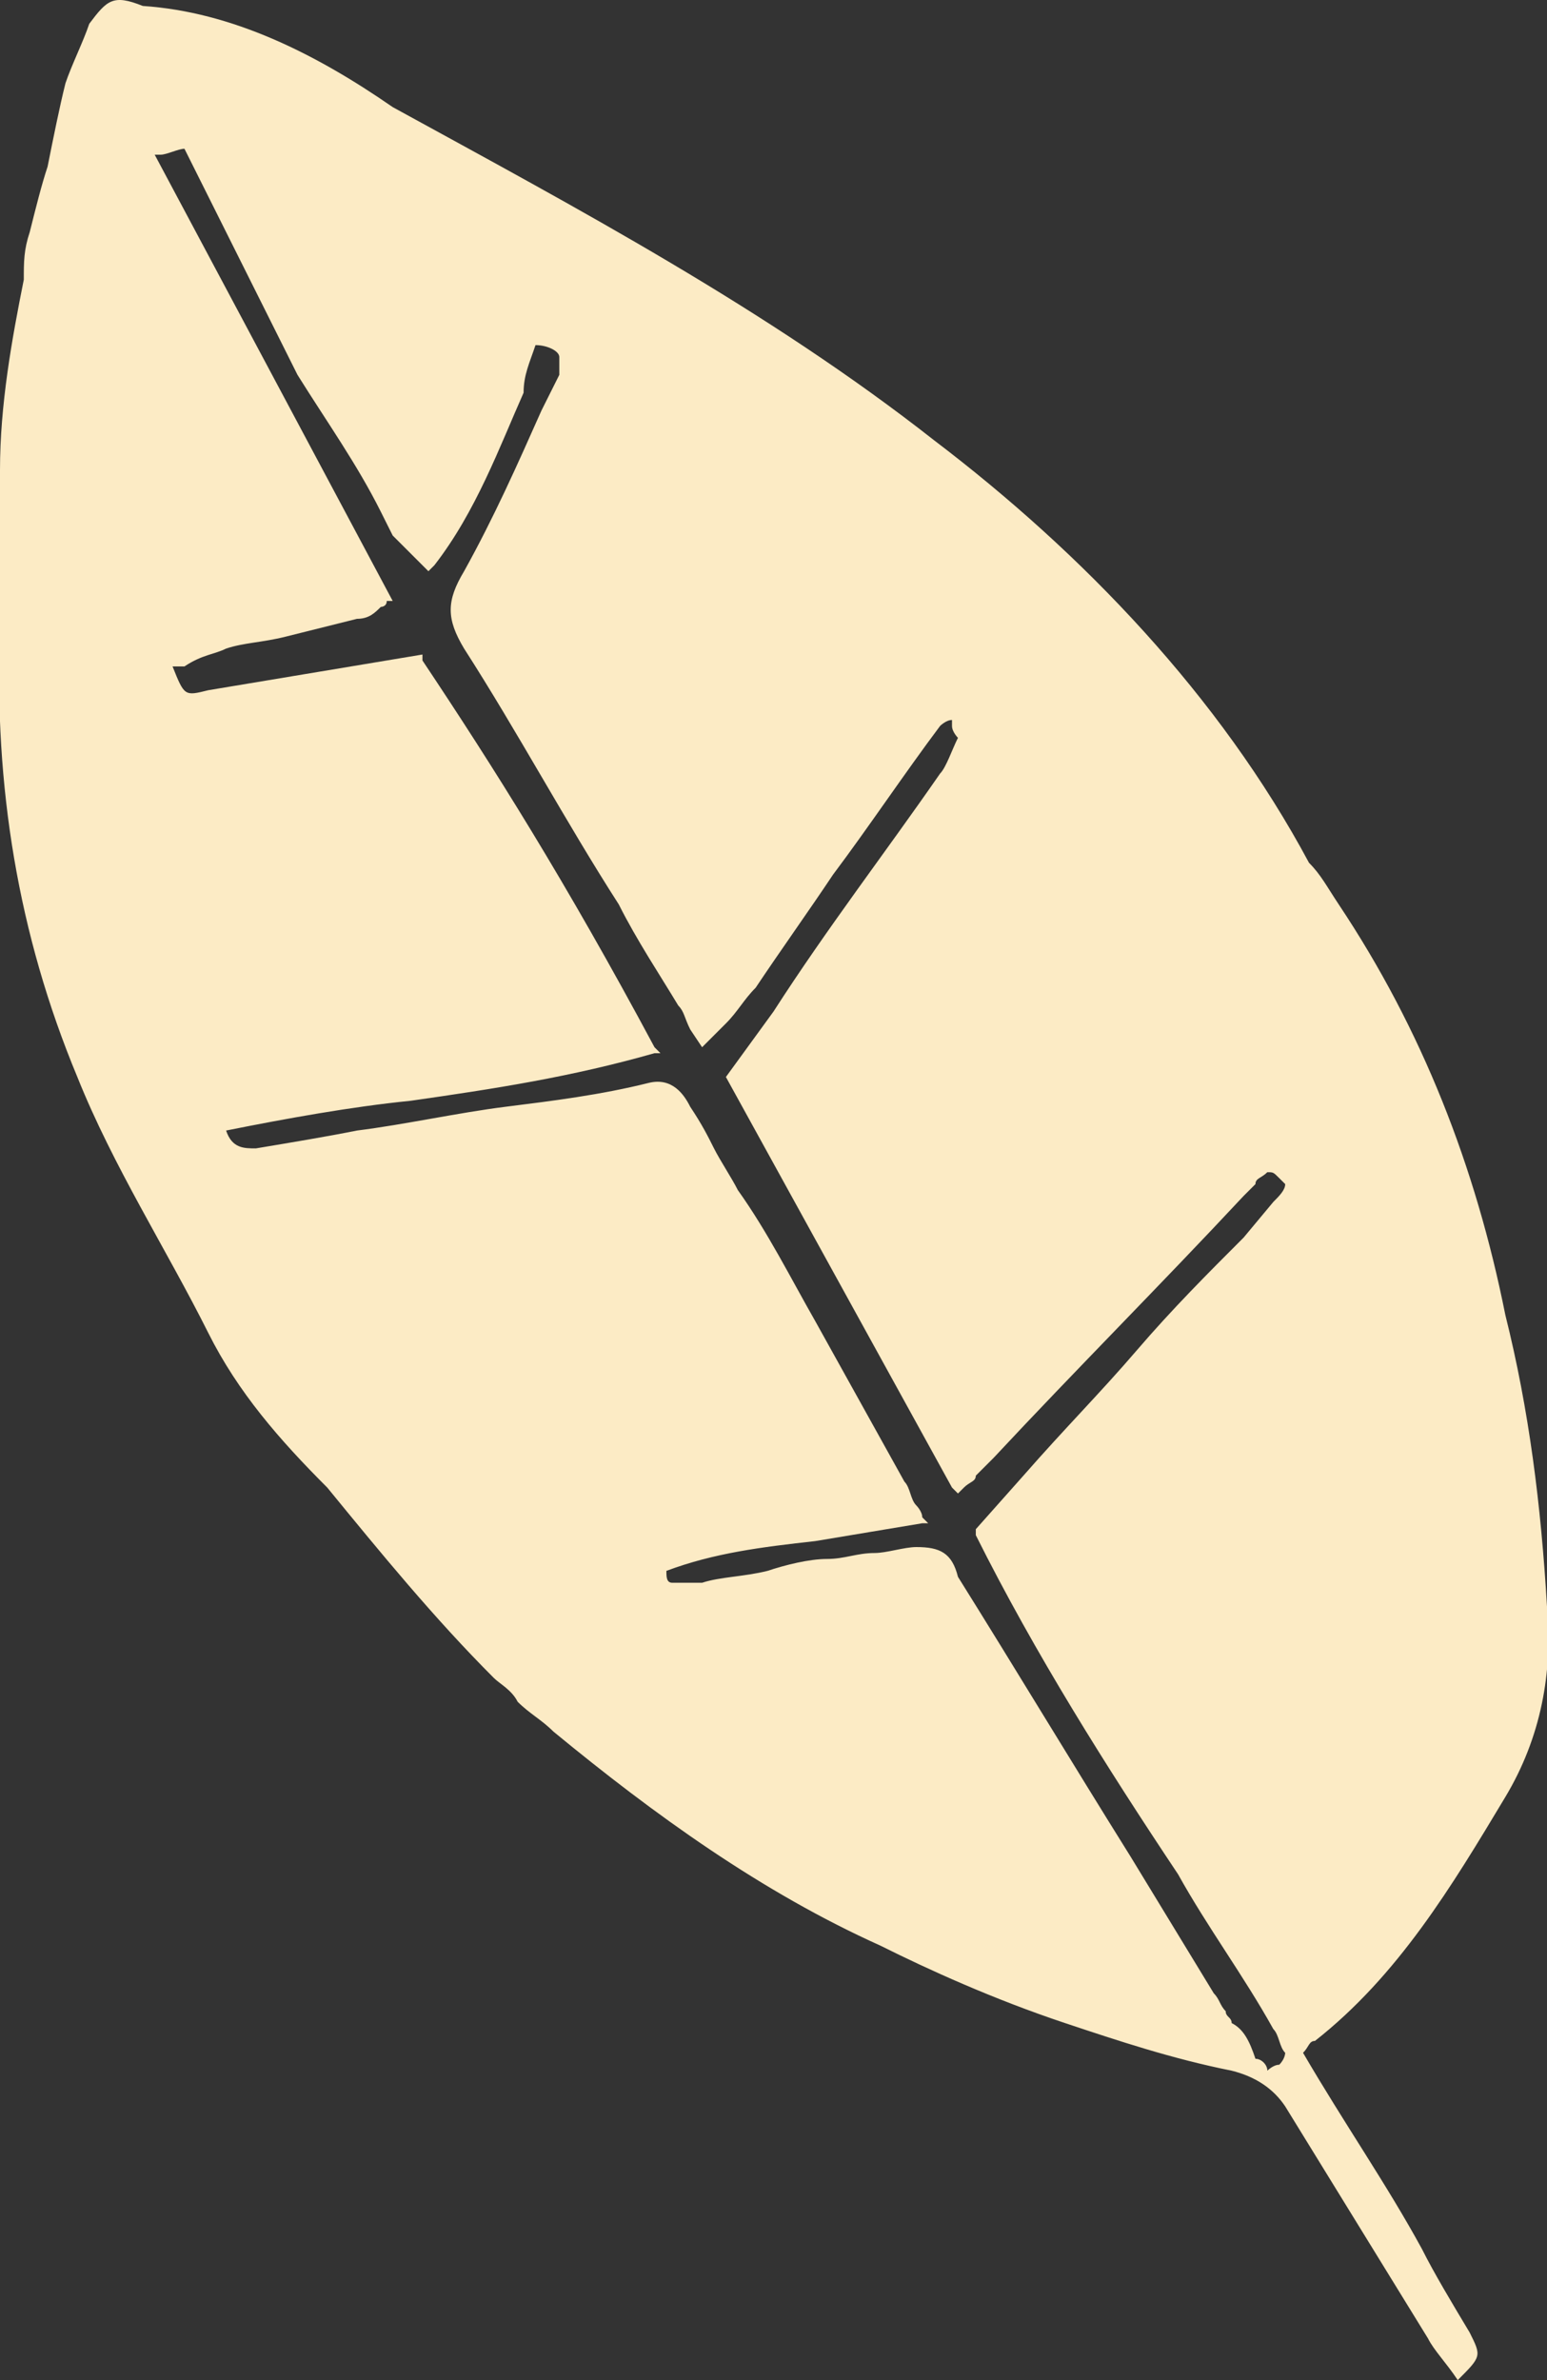
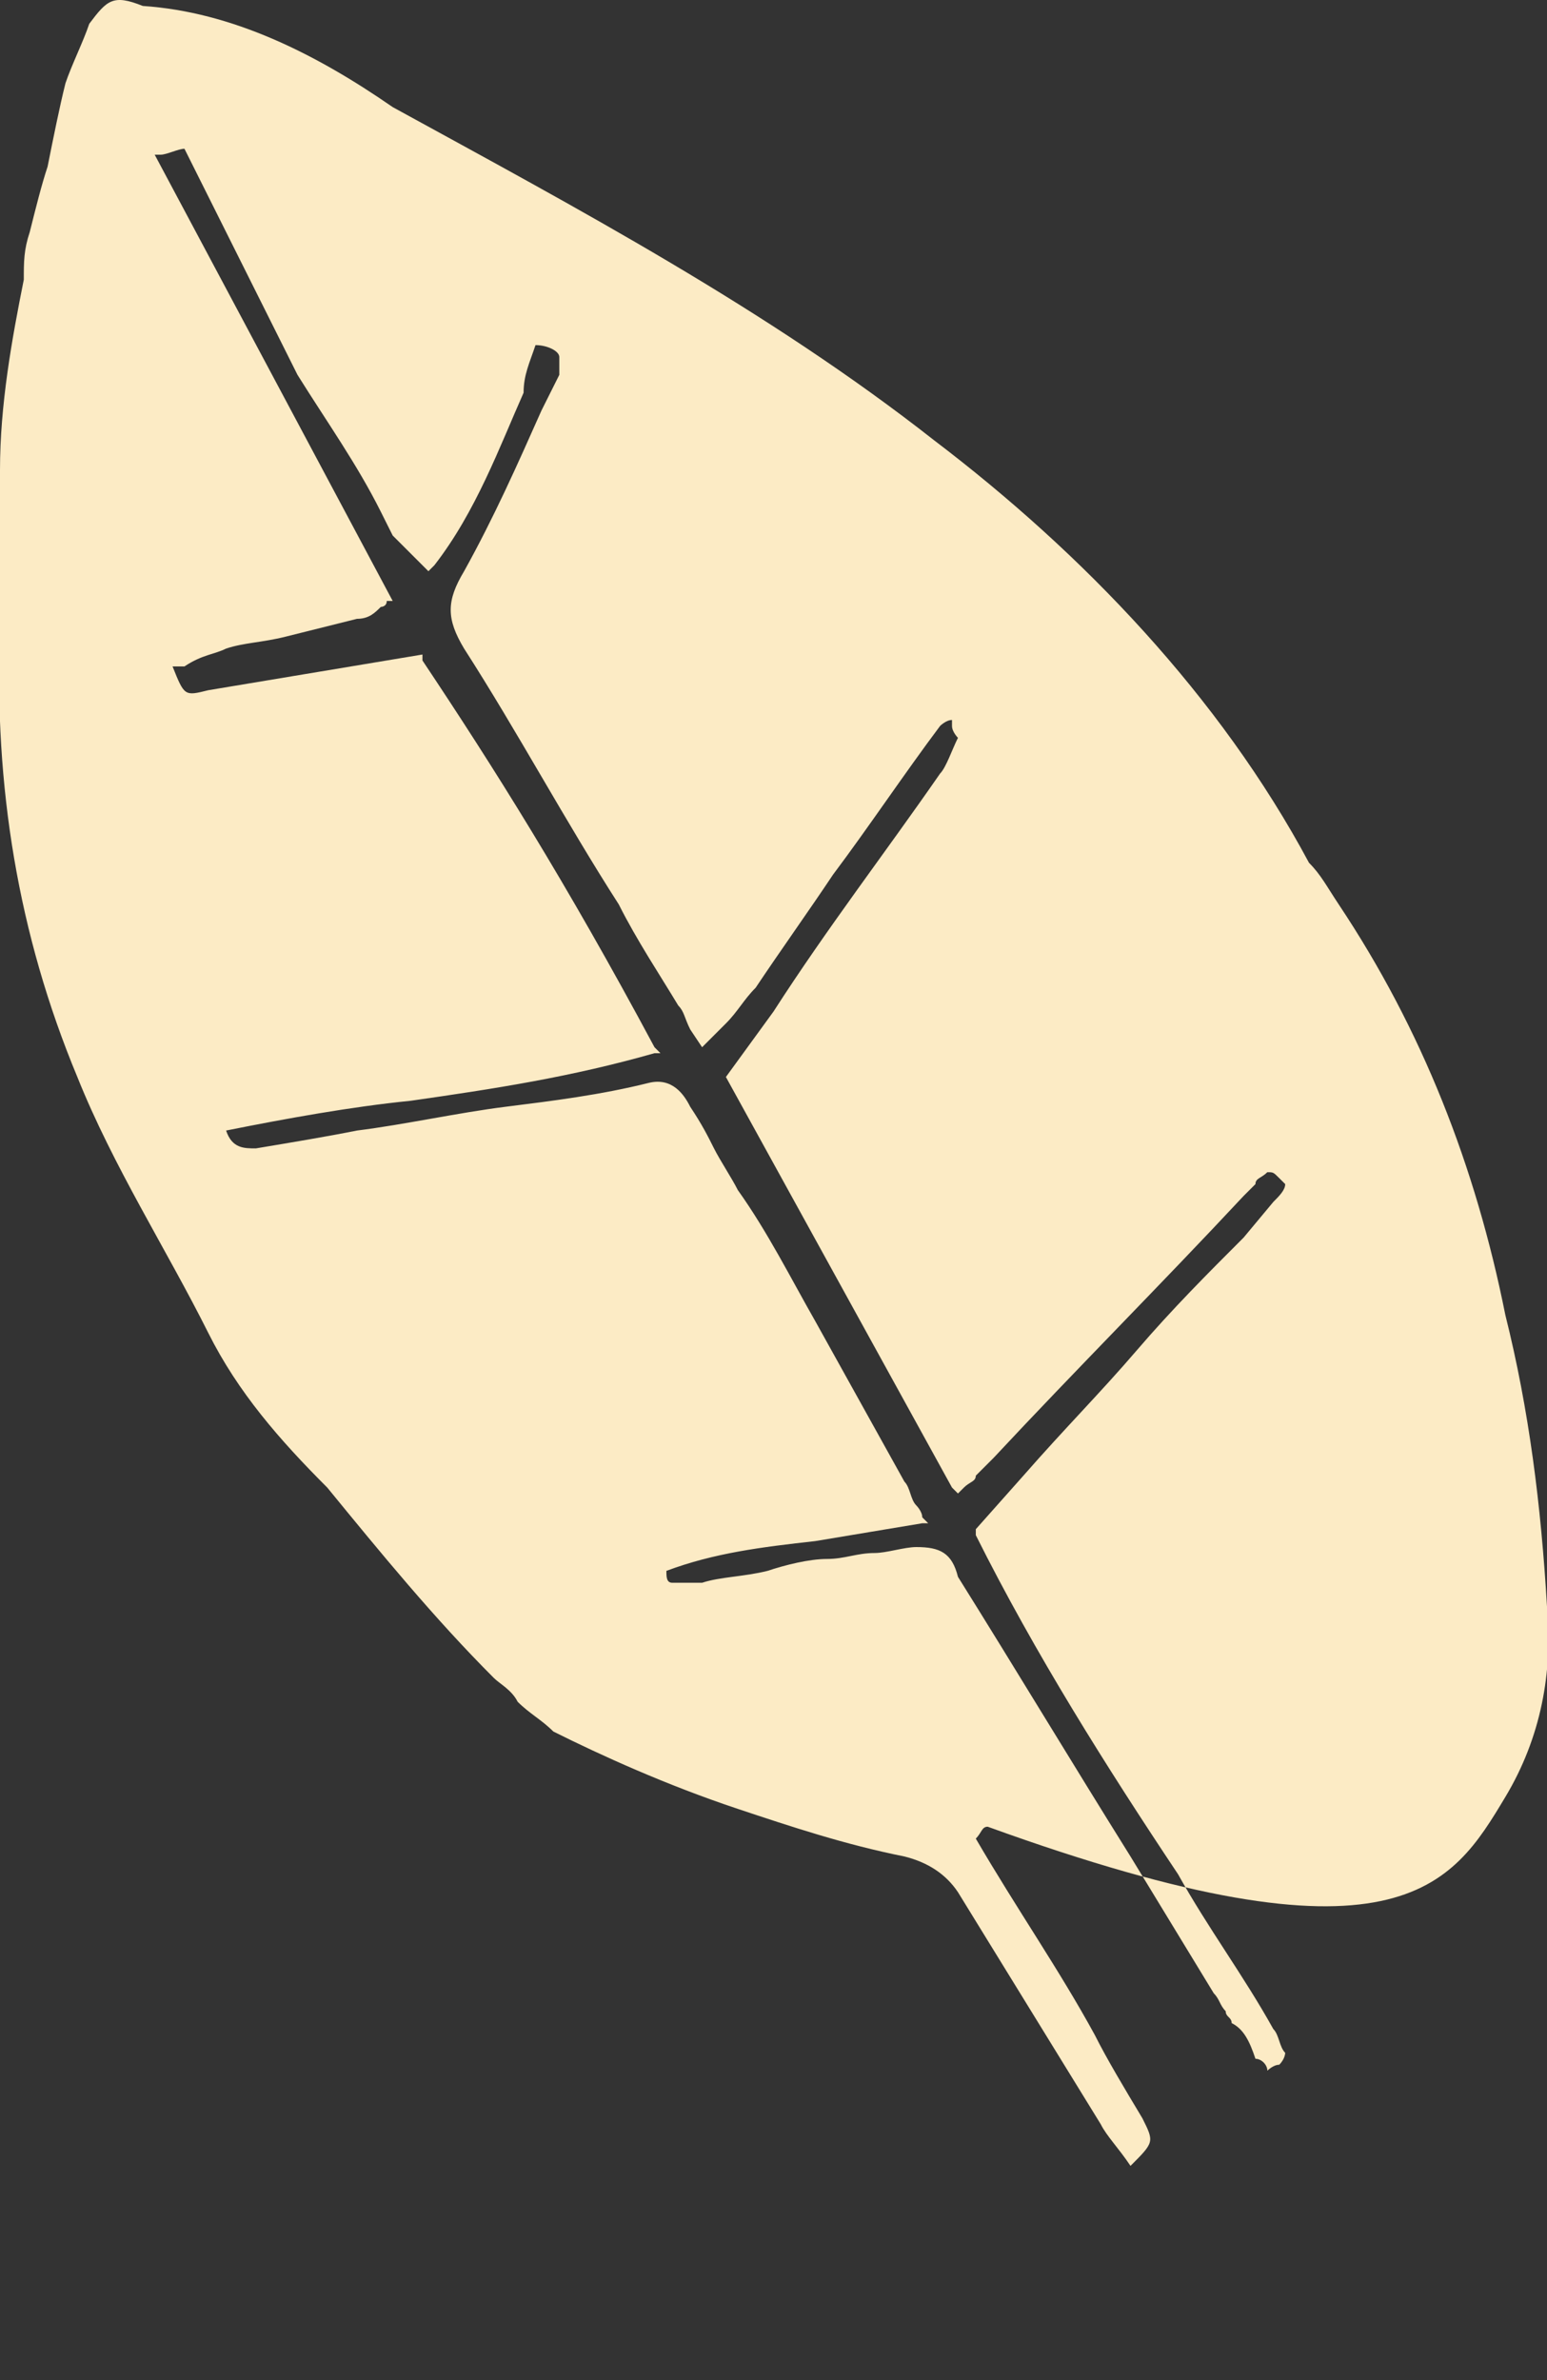
<svg xmlns="http://www.w3.org/2000/svg" version="1.1" id="Capa_1" x="0px" y="0px" viewBox="0 0 26 40" style="enable-background:new 0 0 26 40;" xml:space="preserve">
  <rect x="0" y="0" width="26" height="40" fill="#333333" stroke="none" />
  <style type="text/css">
	.st0{fill:#FCEBC5;}
</style>
-   <path class="st0" d="M25.3,30.2c0.6-1,0.8-2.1,0.7-3.2c-0.1-1.7-0.3-3.3-0.7-4.9c-0.5-2.5-1.4-4.8-2.8-6.9c-0.2-0.3-0.3-0.5-0.5-0.7  c-1.5-2.8-3.8-5.2-6.3-7.1c-2.8-2.2-6-3.9-9.1-5.6C5.3,0.9,3.9,0.2,2.4,0.1C1.9-0.1,1.8,0,1.5,0.4C1.4,0.7,1.2,1.1,1.1,1.4  C1,1.8,0.9,2.3,0.8,2.8C0.7,3.1,0.6,3.5,0.5,3.9C0.4,4.2,0.4,4.4,0.4,4.7C0.2,5.7,0,6.8,0,7.9c0,0.9,0,1.8,0,2.7  c-0.1,2.6,0.3,5.1,1.3,7.5c0.6,1.5,1.5,2.9,2.2,4.3c0.5,1,1.2,1.8,2,2.6l0,0c0.9,1.1,1.8,2.2,2.8,3.2c0.1,0.1,0.3,0.2,0.4,0.4  c0.2,0.2,0.4,0.3,0.6,0.5c1.7,1.4,3.5,2.7,5.5,3.6c0.8,0.4,1.9,0.9,3.1,1.3c0.9,0.3,1.8,0.6,2.8,0.8c0.4,0.1,0.7,0.3,0.9,0.6  c0.8,1.3,1.6,2.6,2.4,3.9c0.1,0.2,0.3,0.4,0.5,0.7c0.4-0.4,0.4-0.4,0.2-0.8c-0.3-0.5-0.6-1-0.8-1.4c-0.6-1.1-1.3-2.1-2-3.3  c0.1-0.1,0.1-0.2,0.2-0.2C23.5,33.2,24.4,31.7,25.3,30.2z M21.5,34.7c-0.1,0-0.2,0.1-0.2,0.1c0-0.1-0.1-0.2-0.2-0.2  c-0.1-0.3-0.2-0.5-0.4-0.6c0-0.1-0.1-0.1-0.1-0.2c-0.1-0.1-0.1-0.2-0.2-0.3l-1.4-2.3c-1-1.6-1.9-3.1-2.9-4.7  C16,26.1,15.8,26,15.4,26c-0.2,0-0.5,0.1-0.7,0.1c-0.3,0-0.5,0.1-0.8,0.1c-0.3,0-0.7,0.1-1,0.2c-0.4,0.1-0.8,0.1-1.1,0.2  c-0.2,0-0.4,0-0.5,0c-0.1,0-0.1-0.1-0.1-0.2c0.8-0.3,1.6-0.4,2.5-0.5c0.6-0.1,1.2-0.2,1.8-0.3l0.1,0l-0.1-0.1c0-0.1-0.1-0.2-0.1-0.2  c-0.1-0.1-0.1-0.3-0.2-0.4c-0.5-0.9-1-1.8-1.5-2.7c-0.4-0.7-0.8-1.5-1.3-2.2c-0.1-0.2-0.3-0.5-0.4-0.7c-0.1-0.2-0.2-0.4-0.4-0.7  c-0.1-0.2-0.3-0.5-0.7-0.4c-0.8,0.2-1.6,0.3-2.4,0.4C7.7,18.7,6.8,18.9,6,19c-0.5,0.1-1.1,0.2-1.7,0.3c-0.2,0-0.4,0-0.5-0.3  c1-0.2,2.1-0.4,3.1-0.5c1.4-0.2,2.7-0.4,4.1-0.8l0.1,0l-0.1-0.1c-1.5-2.8-2.7-4.7-3.9-6.5l0-0.1l-3.6,0.6c-0.4,0.1-0.4,0.1-0.6-0.4  c0.1,0,0.1,0,0.2,0C3.4,11,3.6,11,3.8,10.9c0.3-0.1,0.6-0.1,1-0.2c0.4-0.1,0.8-0.2,1.2-0.3c0.2,0,0.3-0.1,0.4-0.2c0,0,0.1,0,0.1-0.1  l0.1,0l-4-7.5c0,0,0,0,0,0l0.1,0c0.1,0,0.3-0.1,0.4-0.1l0.1,0.2c0.6,1.2,1.2,2.4,1.8,3.6C5.5,7.1,6,7.8,6.4,8.6L6.6,9  c0.1,0.1,0.2,0.2,0.3,0.3C7,9.4,7,9.4,7.1,9.5l0.1,0.1l0.1-0.1c0.7-0.9,1.1-2,1.5-2.9C8.8,6.3,8.9,6.1,9,5.8c0.2,0,0.4,0.1,0.4,0.2  c0,0,0,0.1,0,0.3C9.3,6.5,9.2,6.7,9.1,6.9C8.7,7.8,8.3,8.7,7.8,9.6c-0.3,0.5-0.3,0.8,0,1.3c0.9,1.4,1.7,2.9,2.6,4.3  c0.3,0.6,0.7,1.2,1,1.7c0.1,0.1,0.1,0.2,0.2,0.4l0.2,0.3l0.1-0.1c0.1-0.1,0.2-0.2,0.3-0.3c0.2-0.2,0.3-0.4,0.5-0.6  c0.4-0.6,0.9-1.3,1.3-1.9c0.6-0.8,1.2-1.7,1.8-2.5c0,0,0.1-0.1,0.2-0.1c0,0,0,0,0,0c0,0,0,0,0,0.1c0,0.1,0.1,0.2,0.1,0.2  c-0.1,0.2-0.2,0.5-0.3,0.6c-0.9,1.3-1.9,2.6-2.8,4l-0.8,1.1L16,25l0.1,0.1l0.1-0.1c0.1-0.1,0.2-0.1,0.2-0.2c0.1-0.1,0.2-0.2,0.3-0.3  c1.4-1.5,2.8-2.9,4.2-4.4c0.1-0.1,0.1-0.1,0.2-0.2c0-0.1,0.1-0.1,0.2-0.2c0.1,0,0.1,0,0.2,0.1c0,0,0.1,0.1,0.1,0.1  c0,0.1-0.1,0.2-0.2,0.3l-0.5,0.6c-0.6,0.6-1.2,1.2-1.8,1.9c-0.6,0.7-1.2,1.3-1.9,2.1l-0.8,0.9l0,0.1c1,2,2.2,3.9,3.4,5.7  c0.5,0.9,1.1,1.7,1.6,2.6l0,0c0.1,0.1,0.1,0.3,0.2,0.4v0C21.6,34.5,21.6,34.6,21.5,34.7z" />
+   <path class="st0" d="M25.3,30.2c0.6-1,0.8-2.1,0.7-3.2c-0.1-1.7-0.3-3.3-0.7-4.9c-0.5-2.5-1.4-4.8-2.8-6.9c-0.2-0.3-0.3-0.5-0.5-0.7  c-1.5-2.8-3.8-5.2-6.3-7.1c-2.8-2.2-6-3.9-9.1-5.6C5.3,0.9,3.9,0.2,2.4,0.1C1.9-0.1,1.8,0,1.5,0.4C1.4,0.7,1.2,1.1,1.1,1.4  C1,1.8,0.9,2.3,0.8,2.8C0.7,3.1,0.6,3.5,0.5,3.9C0.4,4.2,0.4,4.4,0.4,4.7C0.2,5.7,0,6.8,0,7.9c0,0.9,0,1.8,0,2.7  c-0.1,2.6,0.3,5.1,1.3,7.5c0.6,1.5,1.5,2.9,2.2,4.3c0.5,1,1.2,1.8,2,2.6l0,0c0.9,1.1,1.8,2.2,2.8,3.2c0.1,0.1,0.3,0.2,0.4,0.4  c0.2,0.2,0.4,0.3,0.6,0.5c0.8,0.4,1.9,0.9,3.1,1.3c0.9,0.3,1.8,0.6,2.8,0.8c0.4,0.1,0.7,0.3,0.9,0.6  c0.8,1.3,1.6,2.6,2.4,3.9c0.1,0.2,0.3,0.4,0.5,0.7c0.4-0.4,0.4-0.4,0.2-0.8c-0.3-0.5-0.6-1-0.8-1.4c-0.6-1.1-1.3-2.1-2-3.3  c0.1-0.1,0.1-0.2,0.2-0.2C23.5,33.2,24.4,31.7,25.3,30.2z M21.5,34.7c-0.1,0-0.2,0.1-0.2,0.1c0-0.1-0.1-0.2-0.2-0.2  c-0.1-0.3-0.2-0.5-0.4-0.6c0-0.1-0.1-0.1-0.1-0.2c-0.1-0.1-0.1-0.2-0.2-0.3l-1.4-2.3c-1-1.6-1.9-3.1-2.9-4.7  C16,26.1,15.8,26,15.4,26c-0.2,0-0.5,0.1-0.7,0.1c-0.3,0-0.5,0.1-0.8,0.1c-0.3,0-0.7,0.1-1,0.2c-0.4,0.1-0.8,0.1-1.1,0.2  c-0.2,0-0.4,0-0.5,0c-0.1,0-0.1-0.1-0.1-0.2c0.8-0.3,1.6-0.4,2.5-0.5c0.6-0.1,1.2-0.2,1.8-0.3l0.1,0l-0.1-0.1c0-0.1-0.1-0.2-0.1-0.2  c-0.1-0.1-0.1-0.3-0.2-0.4c-0.5-0.9-1-1.8-1.5-2.7c-0.4-0.7-0.8-1.5-1.3-2.2c-0.1-0.2-0.3-0.5-0.4-0.7c-0.1-0.2-0.2-0.4-0.4-0.7  c-0.1-0.2-0.3-0.5-0.7-0.4c-0.8,0.2-1.6,0.3-2.4,0.4C7.7,18.7,6.8,18.9,6,19c-0.5,0.1-1.1,0.2-1.7,0.3c-0.2,0-0.4,0-0.5-0.3  c1-0.2,2.1-0.4,3.1-0.5c1.4-0.2,2.7-0.4,4.1-0.8l0.1,0l-0.1-0.1c-1.5-2.8-2.7-4.7-3.9-6.5l0-0.1l-3.6,0.6c-0.4,0.1-0.4,0.1-0.6-0.4  c0.1,0,0.1,0,0.2,0C3.4,11,3.6,11,3.8,10.9c0.3-0.1,0.6-0.1,1-0.2c0.4-0.1,0.8-0.2,1.2-0.3c0.2,0,0.3-0.1,0.4-0.2c0,0,0.1,0,0.1-0.1  l0.1,0l-4-7.5c0,0,0,0,0,0l0.1,0c0.1,0,0.3-0.1,0.4-0.1l0.1,0.2c0.6,1.2,1.2,2.4,1.8,3.6C5.5,7.1,6,7.8,6.4,8.6L6.6,9  c0.1,0.1,0.2,0.2,0.3,0.3C7,9.4,7,9.4,7.1,9.5l0.1,0.1l0.1-0.1c0.7-0.9,1.1-2,1.5-2.9C8.8,6.3,8.9,6.1,9,5.8c0.2,0,0.4,0.1,0.4,0.2  c0,0,0,0.1,0,0.3C9.3,6.5,9.2,6.7,9.1,6.9C8.7,7.8,8.3,8.7,7.8,9.6c-0.3,0.5-0.3,0.8,0,1.3c0.9,1.4,1.7,2.9,2.6,4.3  c0.3,0.6,0.7,1.2,1,1.7c0.1,0.1,0.1,0.2,0.2,0.4l0.2,0.3l0.1-0.1c0.1-0.1,0.2-0.2,0.3-0.3c0.2-0.2,0.3-0.4,0.5-0.6  c0.4-0.6,0.9-1.3,1.3-1.9c0.6-0.8,1.2-1.7,1.8-2.5c0,0,0.1-0.1,0.2-0.1c0,0,0,0,0,0c0,0,0,0,0,0.1c0,0.1,0.1,0.2,0.1,0.2  c-0.1,0.2-0.2,0.5-0.3,0.6c-0.9,1.3-1.9,2.6-2.8,4l-0.8,1.1L16,25l0.1,0.1l0.1-0.1c0.1-0.1,0.2-0.1,0.2-0.2c0.1-0.1,0.2-0.2,0.3-0.3  c1.4-1.5,2.8-2.9,4.2-4.4c0.1-0.1,0.1-0.1,0.2-0.2c0-0.1,0.1-0.1,0.2-0.2c0.1,0,0.1,0,0.2,0.1c0,0,0.1,0.1,0.1,0.1  c0,0.1-0.1,0.2-0.2,0.3l-0.5,0.6c-0.6,0.6-1.2,1.2-1.8,1.9c-0.6,0.7-1.2,1.3-1.9,2.1l-0.8,0.9l0,0.1c1,2,2.2,3.9,3.4,5.7  c0.5,0.9,1.1,1.7,1.6,2.6l0,0c0.1,0.1,0.1,0.3,0.2,0.4v0C21.6,34.5,21.6,34.6,21.5,34.7z" />
</svg>